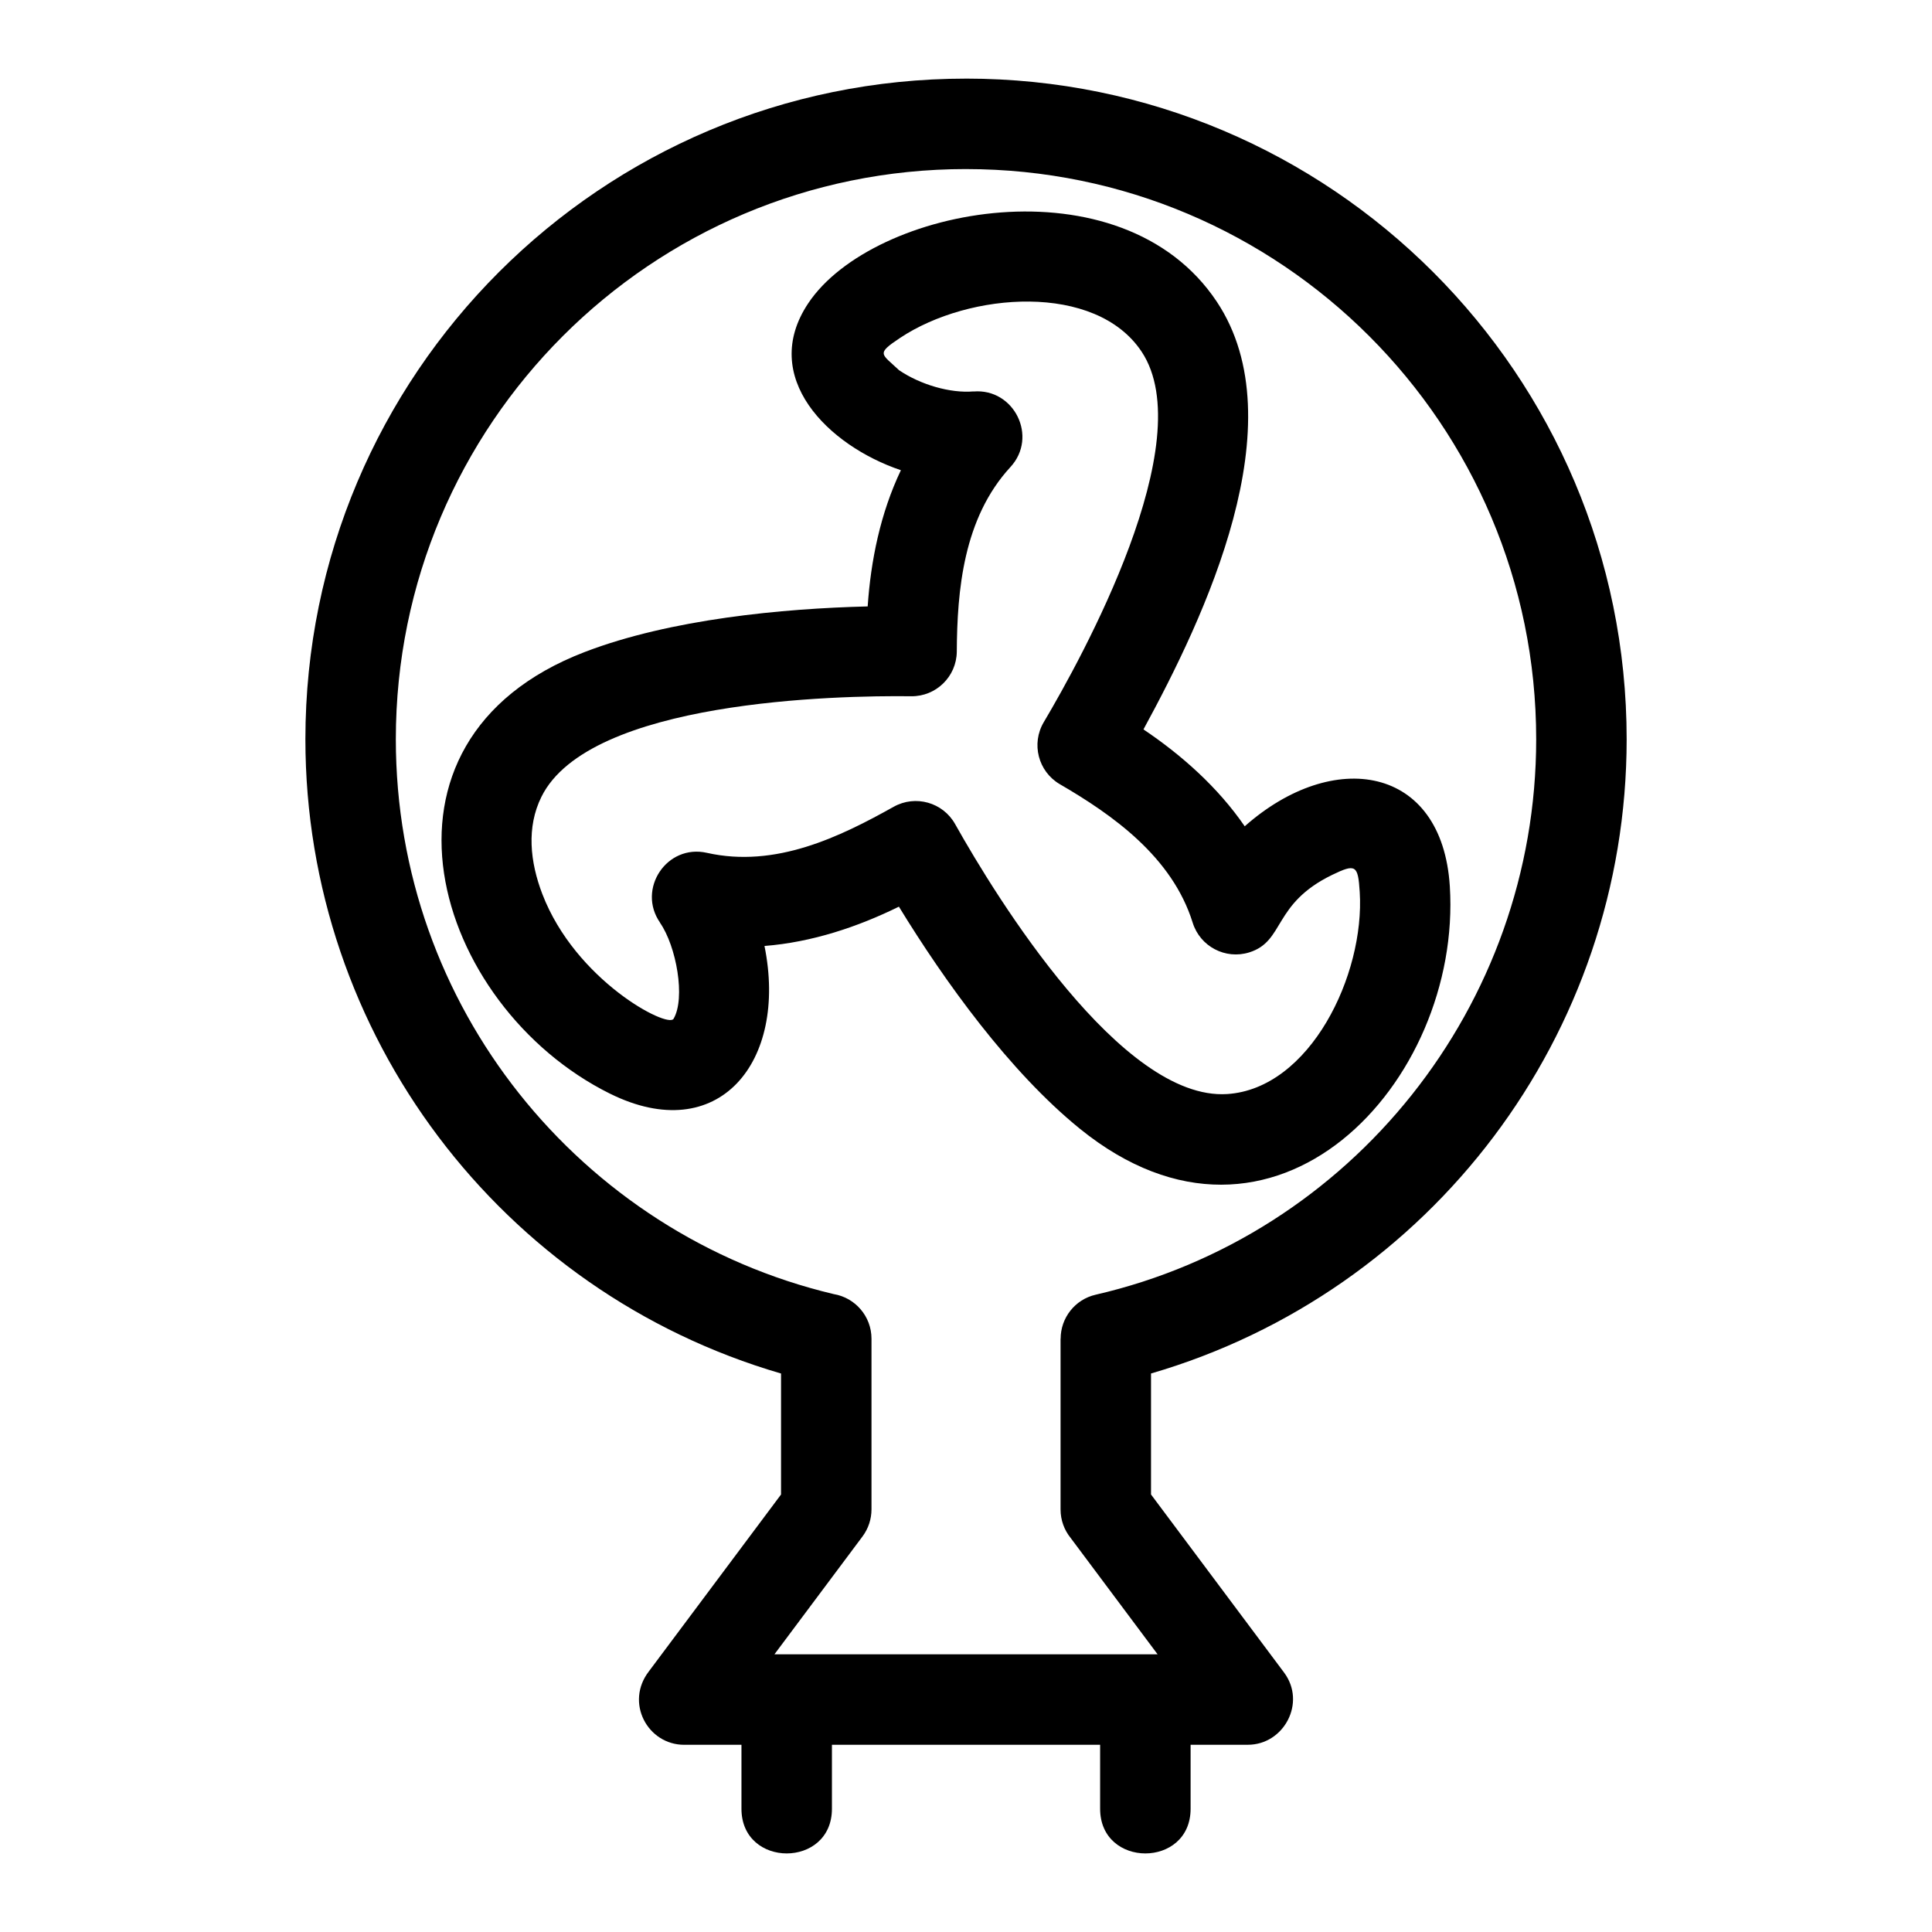
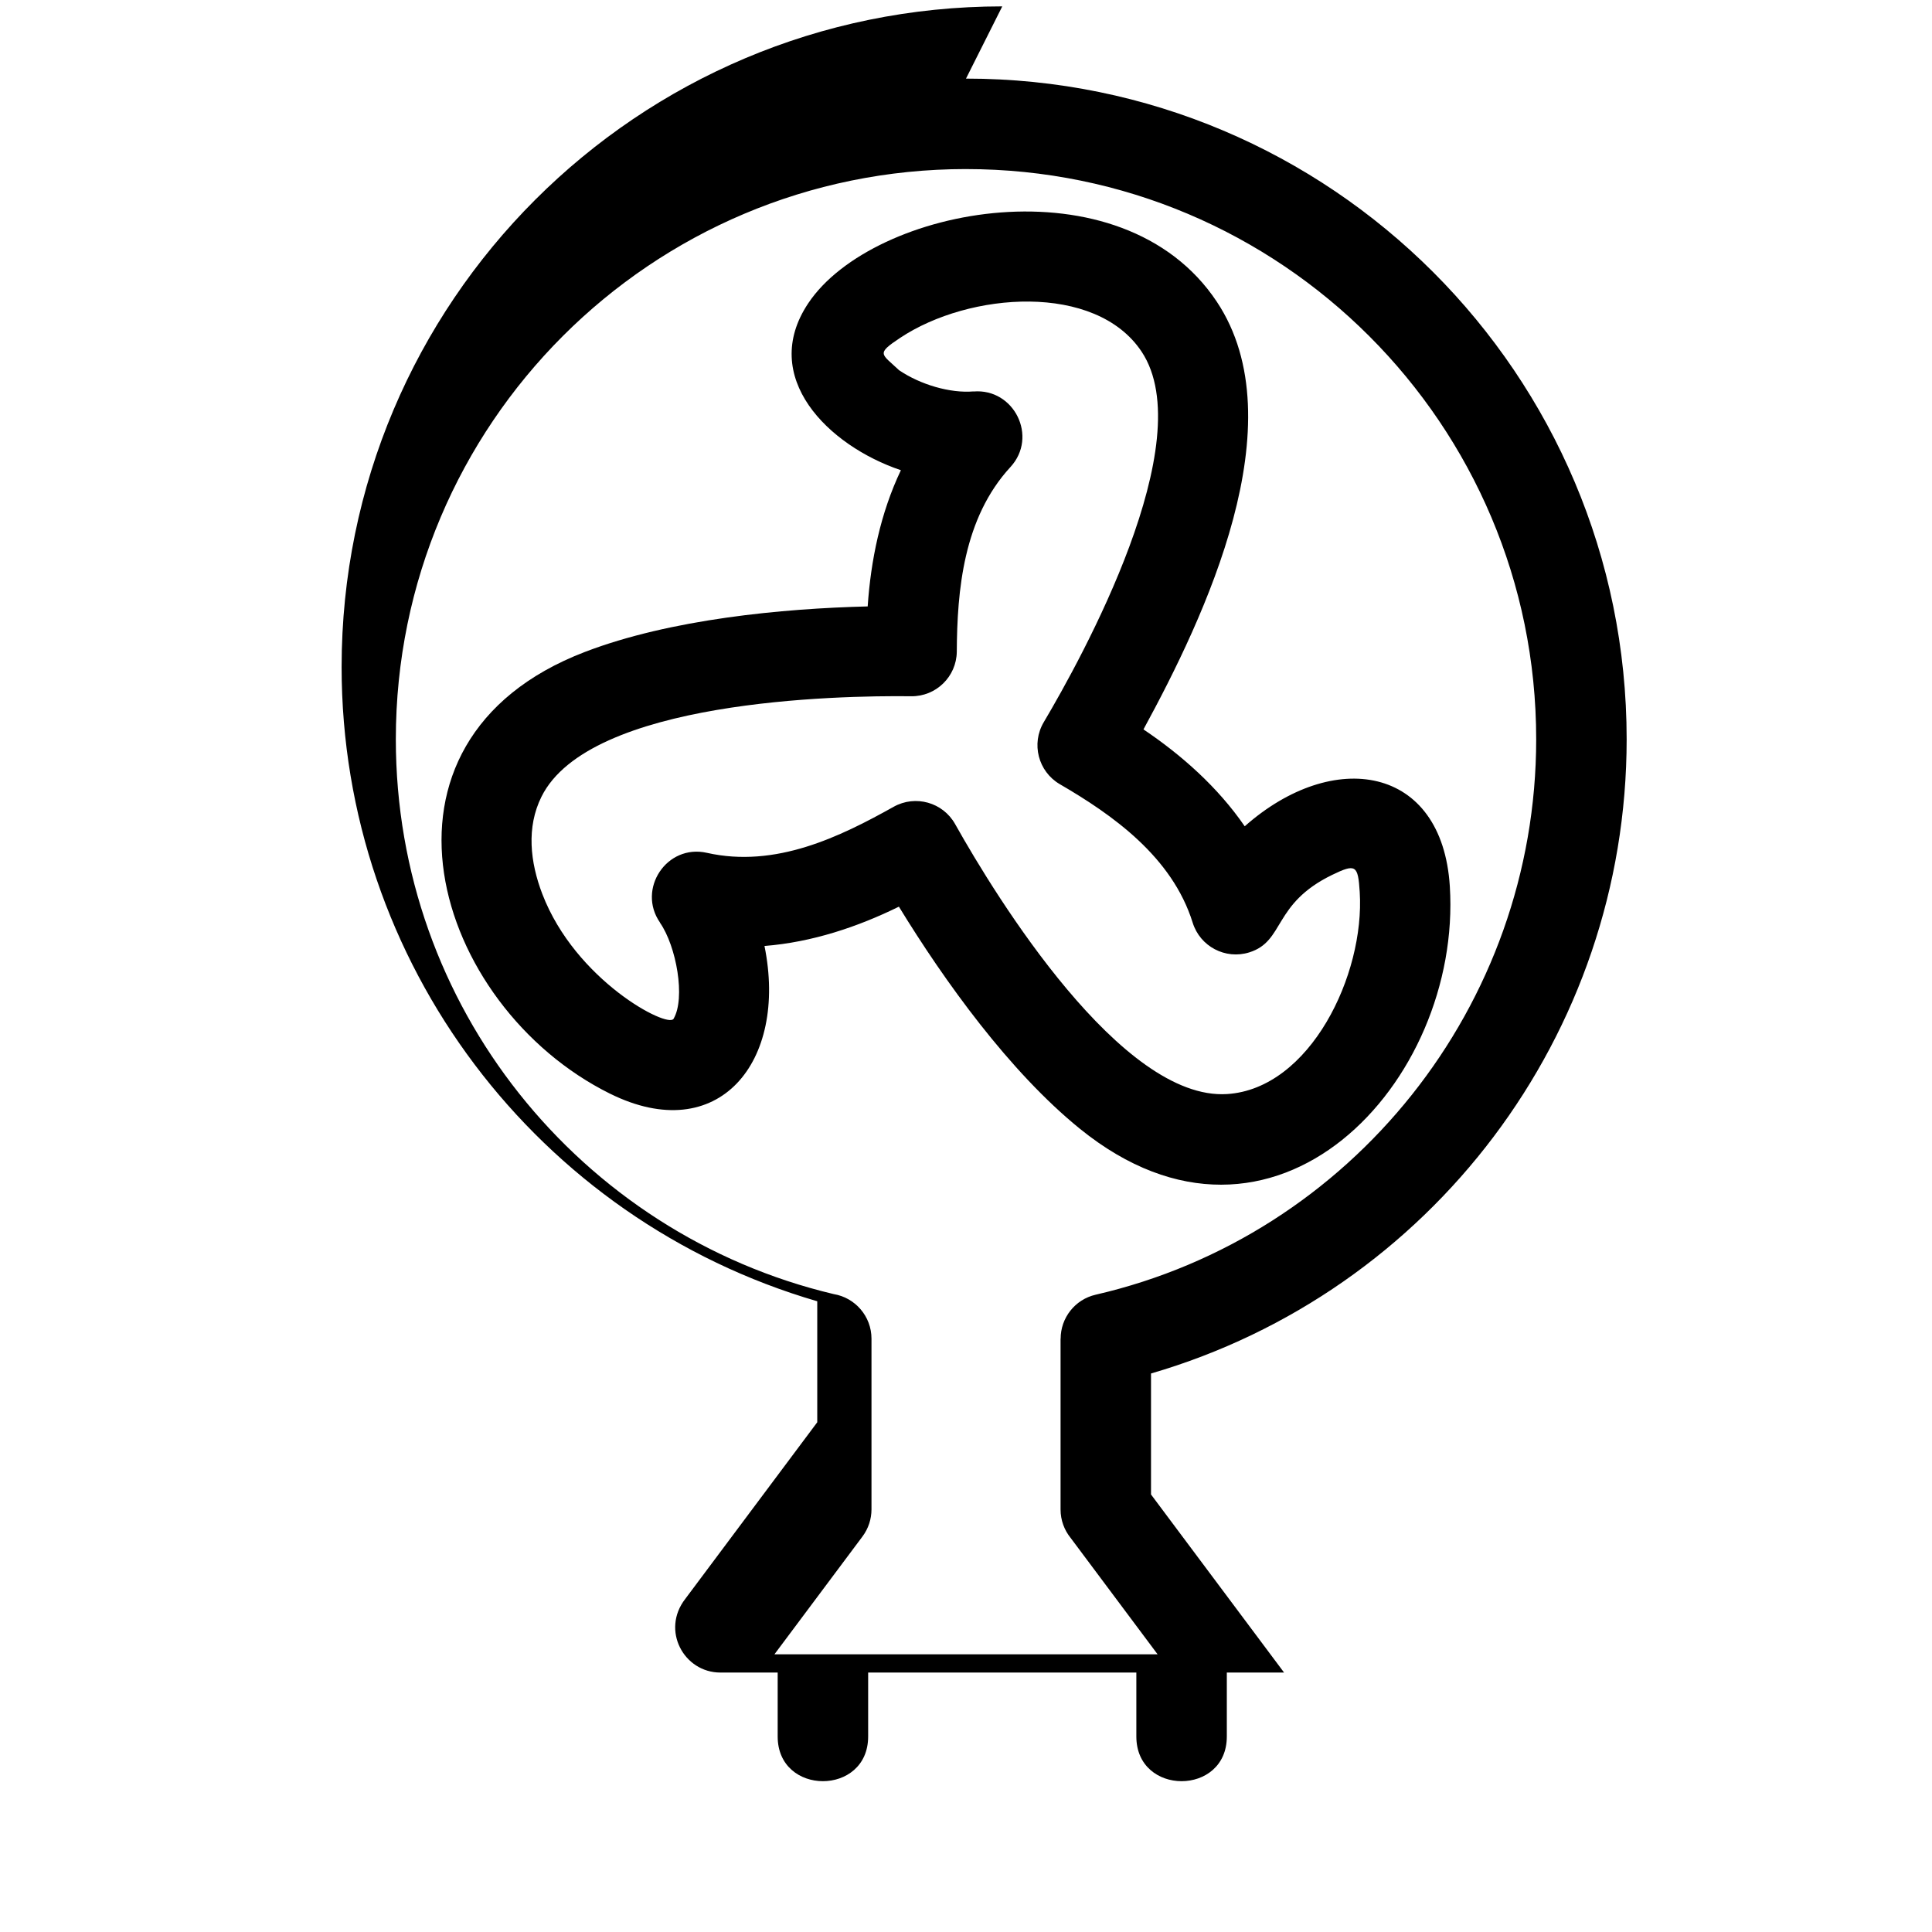
<svg xmlns="http://www.w3.org/2000/svg" fill="#000000" width="800px" height="800px" version="1.1" viewBox="144 144 512 512">
-   <path d="m400 164.83c96.691 0 175.08 78.379 175.08 175.07 0 78.355-51.984 146.51-126.05 168.09v32.062l35.258 47.184c5.961 7.984-0.031 19.145-9.598 19.145h-15.168v16.961c0 15.781-23.977 15.781-23.977 0v-16.961l-71.074 0.008v16.953c0 15.781-23.977 15.781-23.977 0v-16.953h-15.168c-9.723 0-15.762-11.23-9.332-19.508l34.988-46.824v-32.062c-74.074-21.578-126.05-89.727-126.05-168.09 0-96.691 78.387-175.07 175.08-175.07zm-94.336 269.01c-46.871-23.254-68.223-93.473-6.66-117.07 22.707-8.707 52.441-11.508 74.941-12.062 0.816-12.117 3.367-24.695 8.801-36.098-19.34-6.516-37.602-24.695-24.551-44.242 17.109-25.648 83.016-38.398 108.28-0.398 21.305 32.043-3.266 83.629-19.445 113.33 10.055 6.762 19.691 15.281 26.836 25.676 23.465-20.781 52.328-16.211 54.352 15.898 3.273 51.883-46.645 105.91-98.043 64.254-18.672-15.137-35.922-39.184-47.957-58.852-10.906 5.363-23.027 9.426-35.621 10.418 6.25 30.789-12.234 53.375-40.941 39.137zm-17.945-52.926c8.789 22.934 33.258 35.68 34.785 33.074 3.191-5.445 0.77-19.195-3.617-25.484l0.023-0.012c-6.16-8.859 1.762-20.887 12.43-18.48 18.234 4.102 35.305-4.273 49.484-12.203 5.766-3.231 13.062-1.18 16.293 4.586 10.996 19.613 44.113 73.305 72.062 71.543 21.988-1.387 36.547-31.602 35.16-53.555-0.445-7.109-1.047-7.562-7.289-4.535-15.848 7.688-12.508 17.598-21.992 20.547-6.309 1.965-13.016-1.559-14.984-7.867-5.438-17.465-21.254-28.605-35.262-36.738-5.688-3.363-7.574-10.699-4.215-16.387 10.129-17.098 41.773-74.395 25.934-98.219-12.168-18.297-45.617-15.852-63.973-3.652-6.504 4.324-5 4.125-0.293 8.582 5.648 3.828 13.566 6.141 19.719 5.617l0.008 0.02c10.781-0.887 17.156 12.02 9.781 20.023-12.488 13.555-14.121 32.711-14.215 48.941-0.078 6.594-5.488 11.879-12.086 11.801-19.648-0.238-85.312 1.082-97.98 26.629-4.012 8.082-3.027 17.281 0.227 25.777zm112.28-192.11c-83.449 0-151.1 67.652-151.1 151.1 0 35.488 12.203 68.094 32.641 93.848 20.738 26.141 49.93 45.254 83.41 53.199 5.676 0.945 10.004 5.879 10.004 11.816v45.254c-0.008 2.492-0.781 5.012-2.387 7.164l-23.332 31.223h101.54l-23.062-30.867c-1.66-2.059-2.652-4.672-2.652-7.523v-45.254h0.023c-0.008-5.457 3.75-10.391 9.293-11.656 67.742-15.613 116.73-76.543 116.73-147.2 0-83.449-67.652-151.1-151.1-151.1z" />
+   <path d="m400 164.83c96.691 0 175.08 78.379 175.08 175.07 0 78.355-51.984 146.51-126.05 168.09v32.062l35.258 47.184h-15.168v16.961c0 15.781-23.977 15.781-23.977 0v-16.961l-71.074 0.008v16.953c0 15.781-23.977 15.781-23.977 0v-16.953h-15.168c-9.723 0-15.762-11.23-9.332-19.508l34.988-46.824v-32.062c-74.074-21.578-126.05-89.727-126.05-168.09 0-96.691 78.387-175.07 175.08-175.07zm-94.336 269.01c-46.871-23.254-68.223-93.473-6.66-117.07 22.707-8.707 52.441-11.508 74.941-12.062 0.816-12.117 3.367-24.695 8.801-36.098-19.34-6.516-37.602-24.695-24.551-44.242 17.109-25.648 83.016-38.398 108.28-0.398 21.305 32.043-3.266 83.629-19.445 113.33 10.055 6.762 19.691 15.281 26.836 25.676 23.465-20.781 52.328-16.211 54.352 15.898 3.273 51.883-46.645 105.91-98.043 64.254-18.672-15.137-35.922-39.184-47.957-58.852-10.906 5.363-23.027 9.426-35.621 10.418 6.25 30.789-12.234 53.375-40.941 39.137zm-17.945-52.926c8.789 22.934 33.258 35.68 34.785 33.074 3.191-5.445 0.77-19.195-3.617-25.484l0.023-0.012c-6.16-8.859 1.762-20.887 12.43-18.48 18.234 4.102 35.305-4.273 49.484-12.203 5.766-3.231 13.062-1.18 16.293 4.586 10.996 19.613 44.113 73.305 72.062 71.543 21.988-1.387 36.547-31.602 35.16-53.555-0.445-7.109-1.047-7.562-7.289-4.535-15.848 7.688-12.508 17.598-21.992 20.547-6.309 1.965-13.016-1.559-14.984-7.867-5.438-17.465-21.254-28.605-35.262-36.738-5.688-3.363-7.574-10.699-4.215-16.387 10.129-17.098 41.773-74.395 25.934-98.219-12.168-18.297-45.617-15.852-63.973-3.652-6.504 4.324-5 4.125-0.293 8.582 5.648 3.828 13.566 6.141 19.719 5.617l0.008 0.02c10.781-0.887 17.156 12.02 9.781 20.023-12.488 13.555-14.121 32.711-14.215 48.941-0.078 6.594-5.488 11.879-12.086 11.801-19.648-0.238-85.312 1.082-97.98 26.629-4.012 8.082-3.027 17.281 0.227 25.777zm112.28-192.11c-83.449 0-151.1 67.652-151.1 151.1 0 35.488 12.203 68.094 32.641 93.848 20.738 26.141 49.93 45.254 83.41 53.199 5.676 0.945 10.004 5.879 10.004 11.816v45.254c-0.008 2.492-0.781 5.012-2.387 7.164l-23.332 31.223h101.54l-23.062-30.867c-1.66-2.059-2.652-4.672-2.652-7.523v-45.254h0.023c-0.008-5.457 3.75-10.391 9.293-11.656 67.742-15.613 116.73-76.543 116.73-147.2 0-83.449-67.652-151.1-151.1-151.1z" />
</svg>